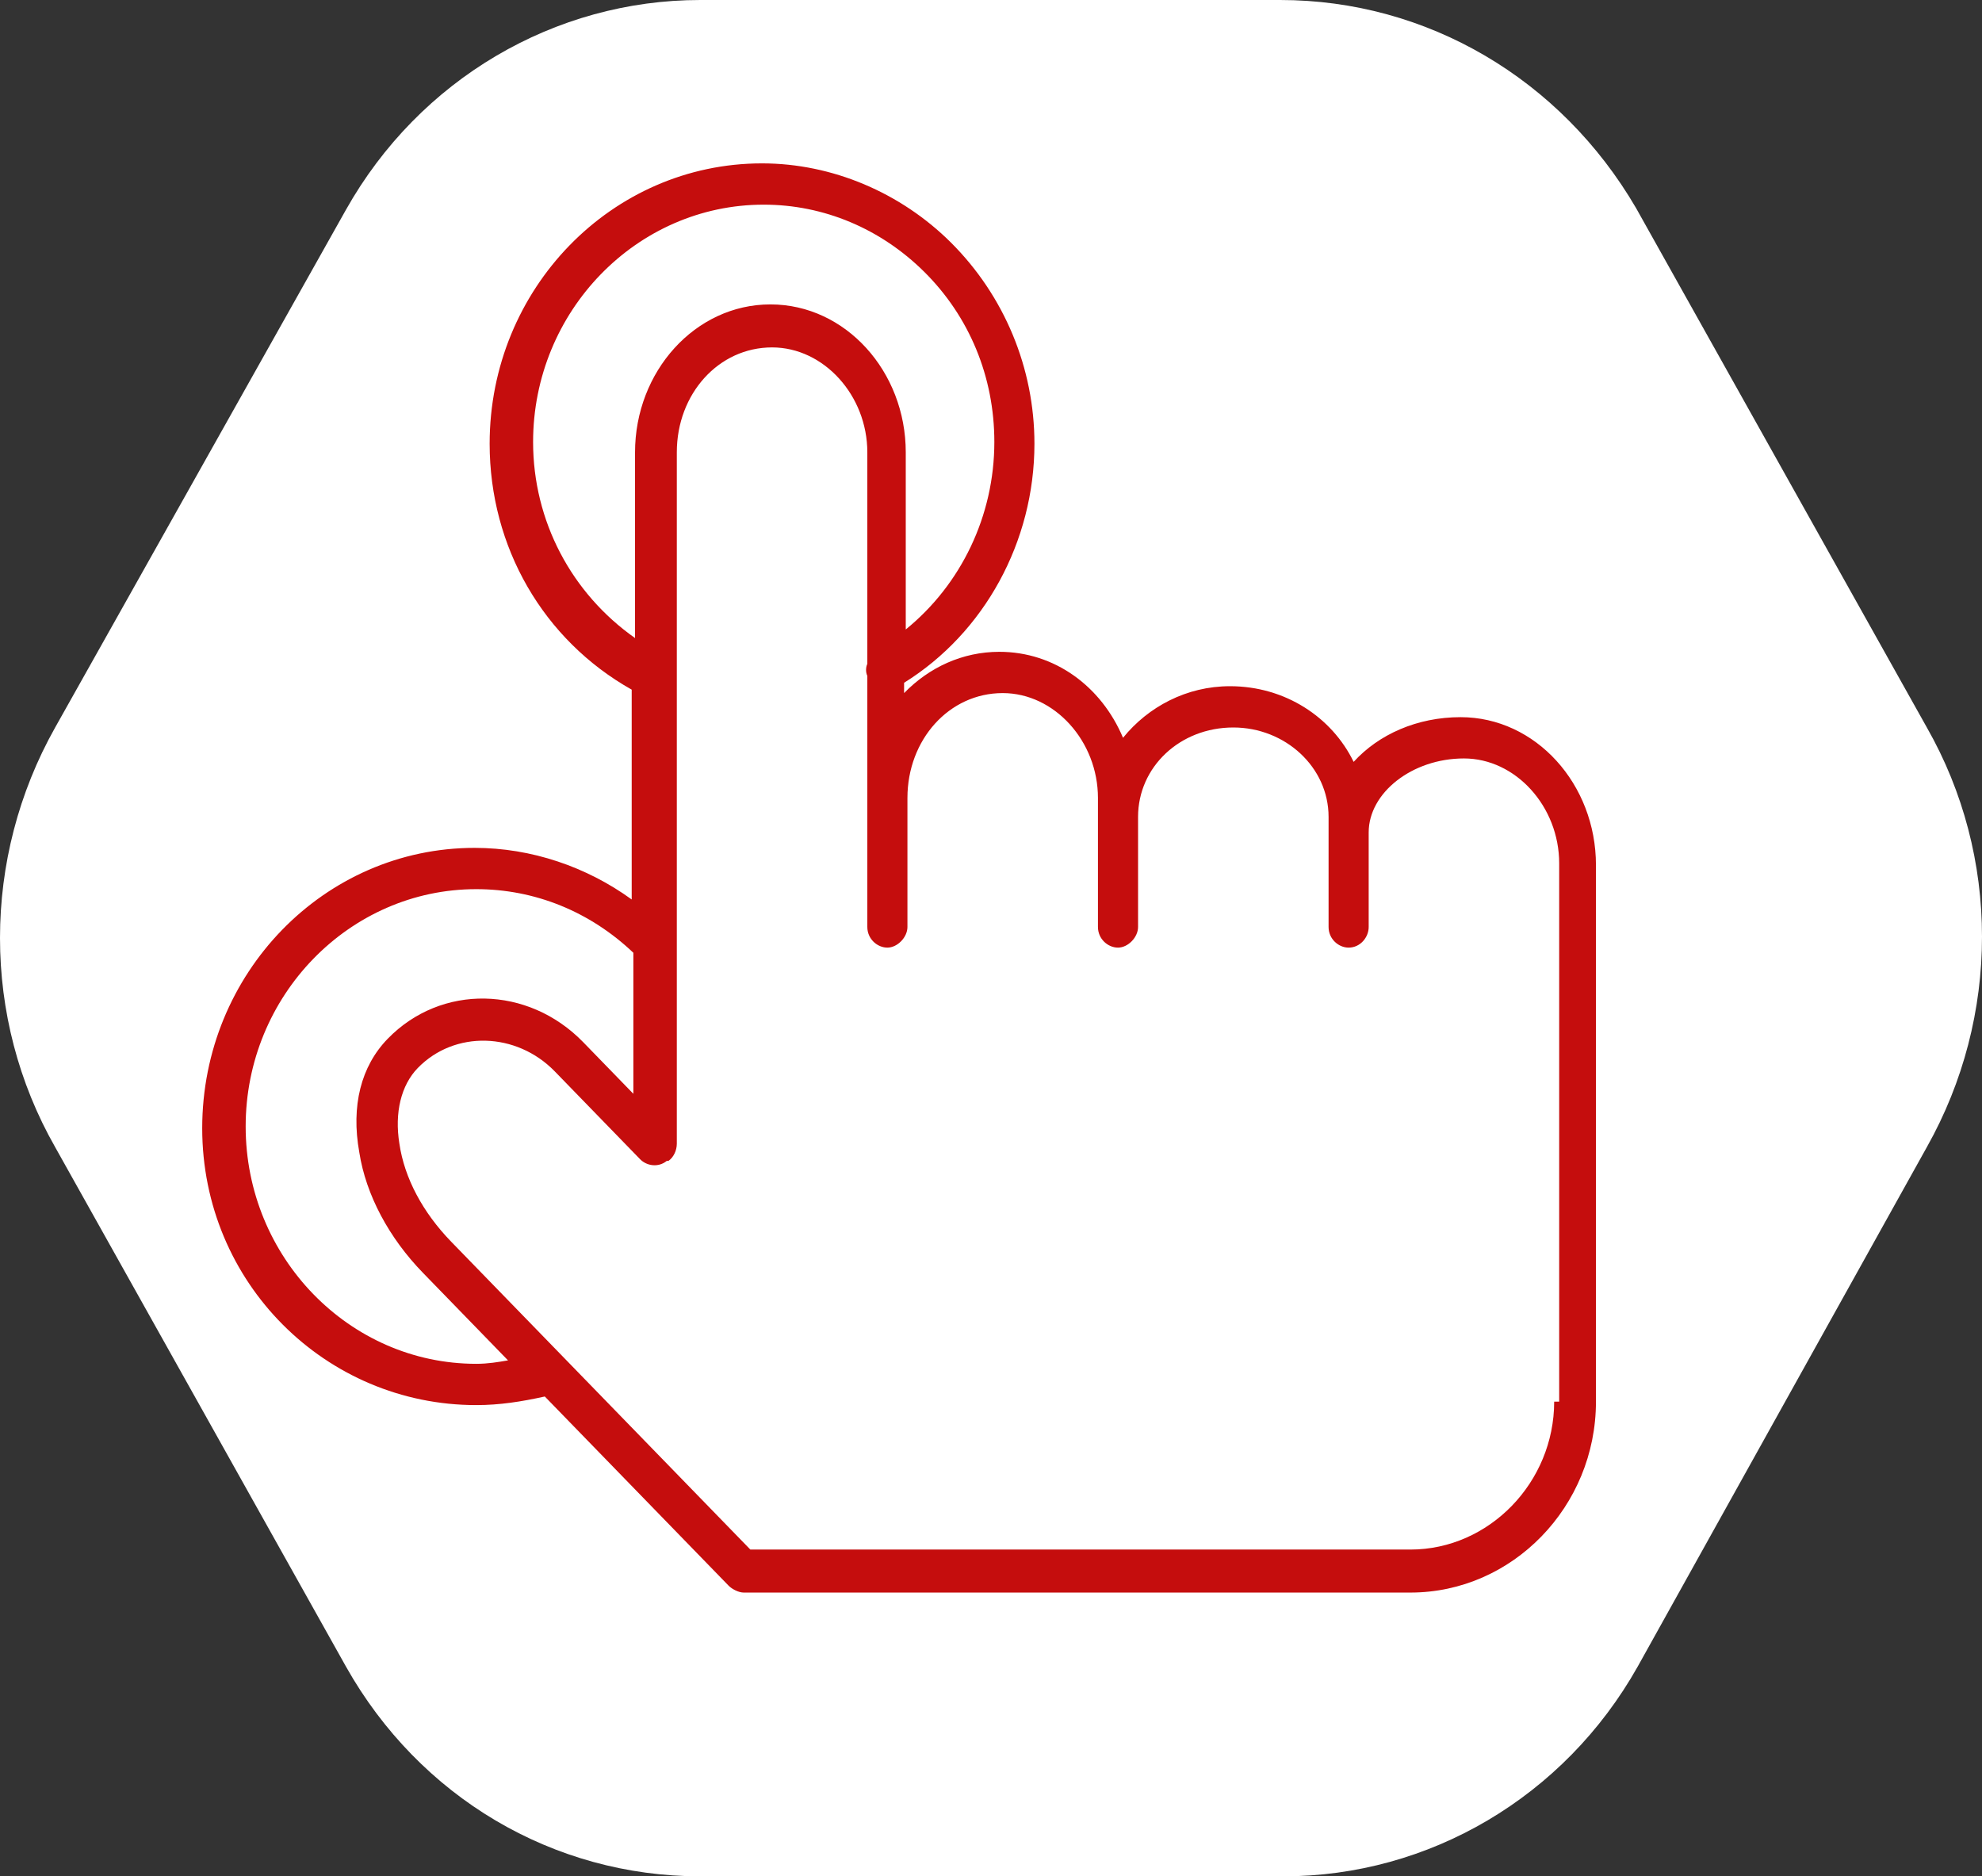
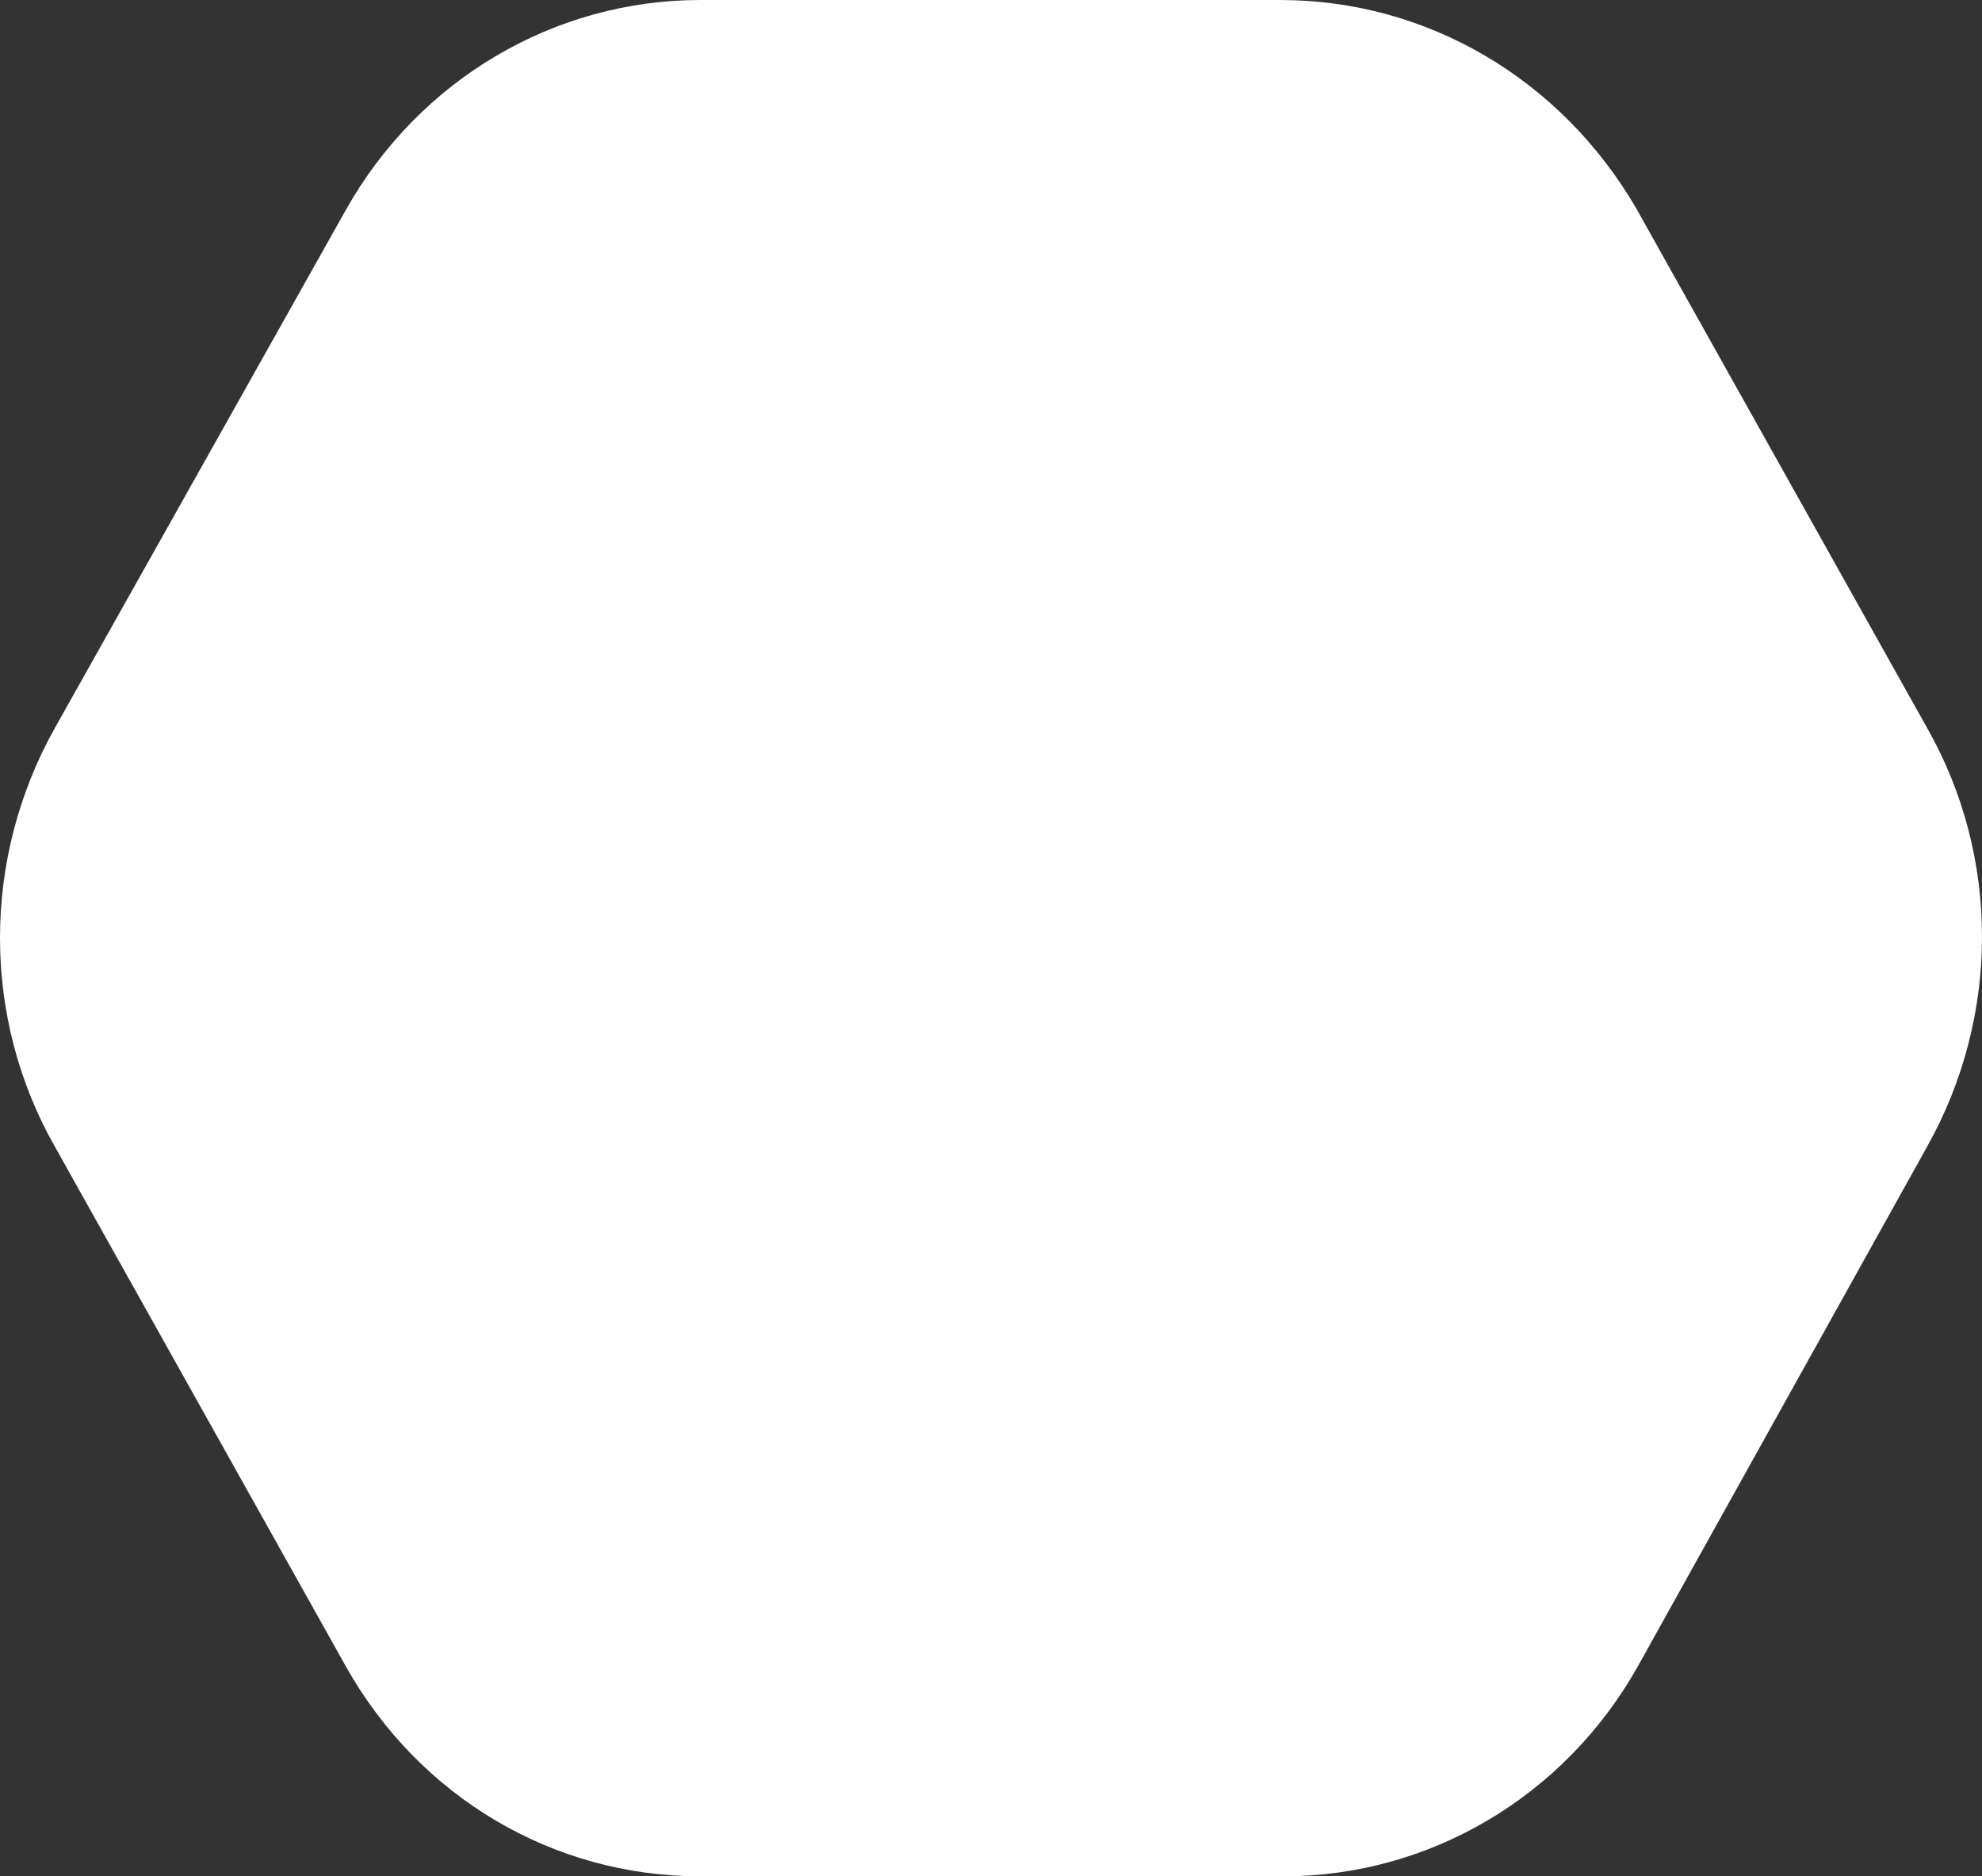
<svg xmlns="http://www.w3.org/2000/svg" width="131" height="124" viewBox="0 0 131 124" fill="none">
  <rect x="0" y="0" width="131" height="124" fill="#333333" stroke="none" />
  <path d="M84.609 0H46.281C36.671 0 27.724 5.228 22.864 13.866L3.645 48.077C-1.215 56.715 -1.215 67.285 3.645 75.809L22.864 110.134C27.724 118.772 36.561 124 46.281 124H84.83C94.439 124 103.386 118.772 108.246 110.134L127.355 75.809C132.215 67.171 132.215 56.601 127.355 48.077L108.136 13.752C103.165 5.228 94.329 0 84.609 0Z" fill="white" />
-   <path d="M96.538 47.395C93.666 47.395 91.125 48.532 89.469 50.35C88.032 47.395 84.94 45.349 81.295 45.349C78.423 45.349 75.882 46.713 74.226 48.759C72.79 45.349 69.697 43.076 66.052 43.076C63.622 43.076 61.413 44.099 59.756 45.804V45.122C65.058 41.826 68.371 35.802 68.371 29.323C68.371 24.323 66.383 19.549 62.849 16.026C59.535 12.73 55.006 10.797 50.367 10.797C40.426 10.797 32.363 19.094 32.363 29.323C32.363 36.143 35.898 42.281 41.752 45.577V59.443C38.77 57.283 35.124 56.033 31.369 56.033C21.428 56.033 13.365 64.33 13.365 74.559C13.365 84.788 21.538 92.858 31.479 92.858C33.026 92.858 34.462 92.631 36.008 92.29L48.158 104.792C48.379 105.019 48.821 105.247 49.152 105.247H49.263H93.224C99.962 105.247 105.484 99.564 105.484 92.631V79.219V77.628V57.17C105.484 51.828 101.508 47.395 96.538 47.395ZM35.235 29.21C35.235 20.572 42.083 13.525 50.478 13.525C54.454 13.525 58.21 15.116 61.081 17.958C64.064 20.913 65.721 24.891 65.721 29.21C65.721 34.097 63.511 38.643 59.866 41.599V29.892C59.866 24.55 55.89 20.117 50.92 20.117C45.949 20.117 41.973 24.55 41.973 29.892V42.167C37.775 39.212 35.235 34.438 35.235 29.21ZM31.479 90.13C23.085 90.13 16.237 83.083 16.237 74.445C16.237 65.808 23.085 58.761 31.479 58.761C35.345 58.761 38.99 60.238 41.862 62.966V72.286L38.549 68.876C34.904 65.126 29.16 65.012 25.625 68.649C23.858 70.468 23.195 73.082 23.747 76.15C24.189 78.992 25.736 81.833 27.945 84.106L33.578 89.903C32.915 90.016 32.253 90.13 31.479 90.13ZM102.723 92.631C102.723 97.972 98.415 102.405 93.224 102.405H49.594L29.823 82.061C27.945 80.128 26.73 77.855 26.398 75.582C26.067 73.536 26.509 71.718 27.613 70.581C30.044 68.081 34.13 68.194 36.671 70.808L42.304 76.605C42.746 77.06 43.519 77.173 44.071 76.719C44.071 76.719 44.071 76.719 44.182 76.719C44.513 76.491 44.734 76.037 44.734 75.582V29.892C44.734 26.027 47.495 22.959 51.03 22.959C54.454 22.959 57.326 26.141 57.326 29.892V43.872C57.215 44.099 57.215 44.44 57.326 44.667V52.737V59.67V61.261C57.326 62.057 57.989 62.625 58.651 62.625C59.314 62.625 59.977 61.943 59.977 61.261V59.67V52.737C59.977 48.873 62.738 45.804 66.273 45.804C69.697 45.804 72.569 48.986 72.569 52.737V53.987V61.261C72.569 62.057 73.231 62.625 73.894 62.625C74.557 62.625 75.22 61.943 75.22 61.261V53.987C75.22 50.691 77.981 48.077 81.516 48.077C84.94 48.077 87.812 50.691 87.812 53.987V55.01V61.261C87.812 62.057 88.474 62.625 89.137 62.625C89.91 62.625 90.463 61.943 90.463 61.261V55.01C90.463 52.396 93.334 50.123 96.758 50.123C100.183 50.123 103.054 53.305 103.054 57.056V77.514V79.219V92.631H102.723Z" fill="#C50D0D" />
</svg>